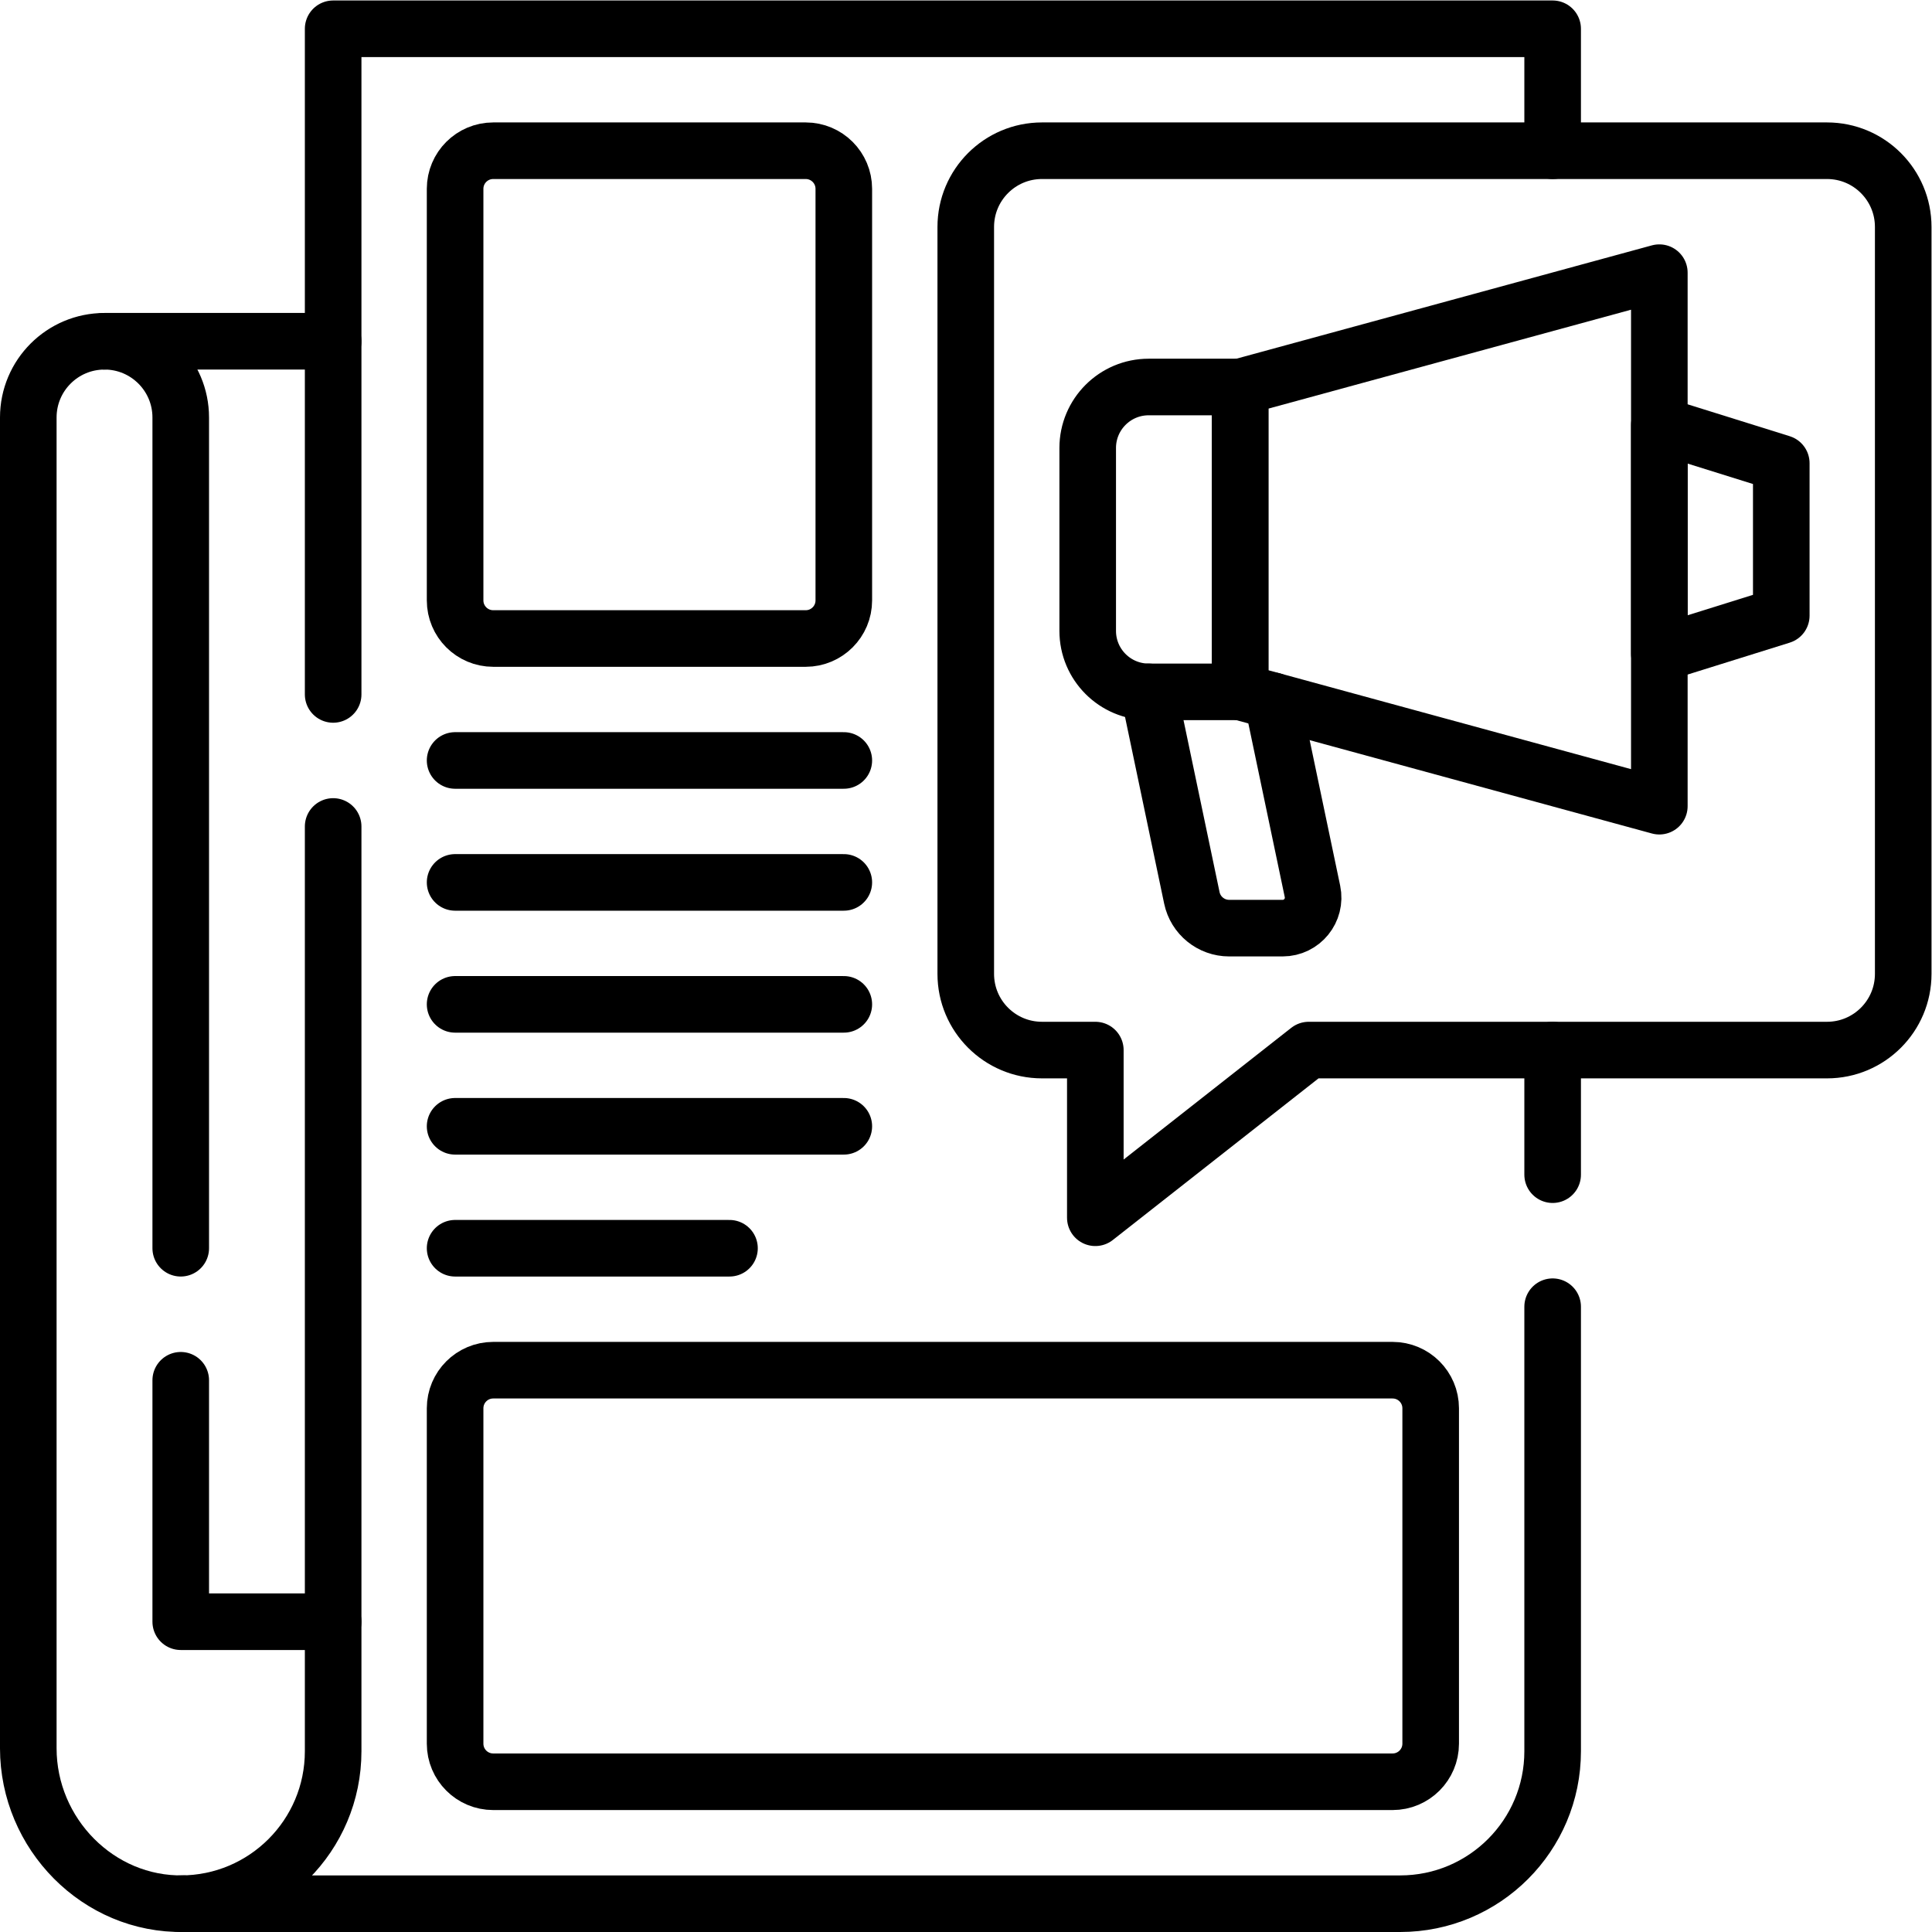
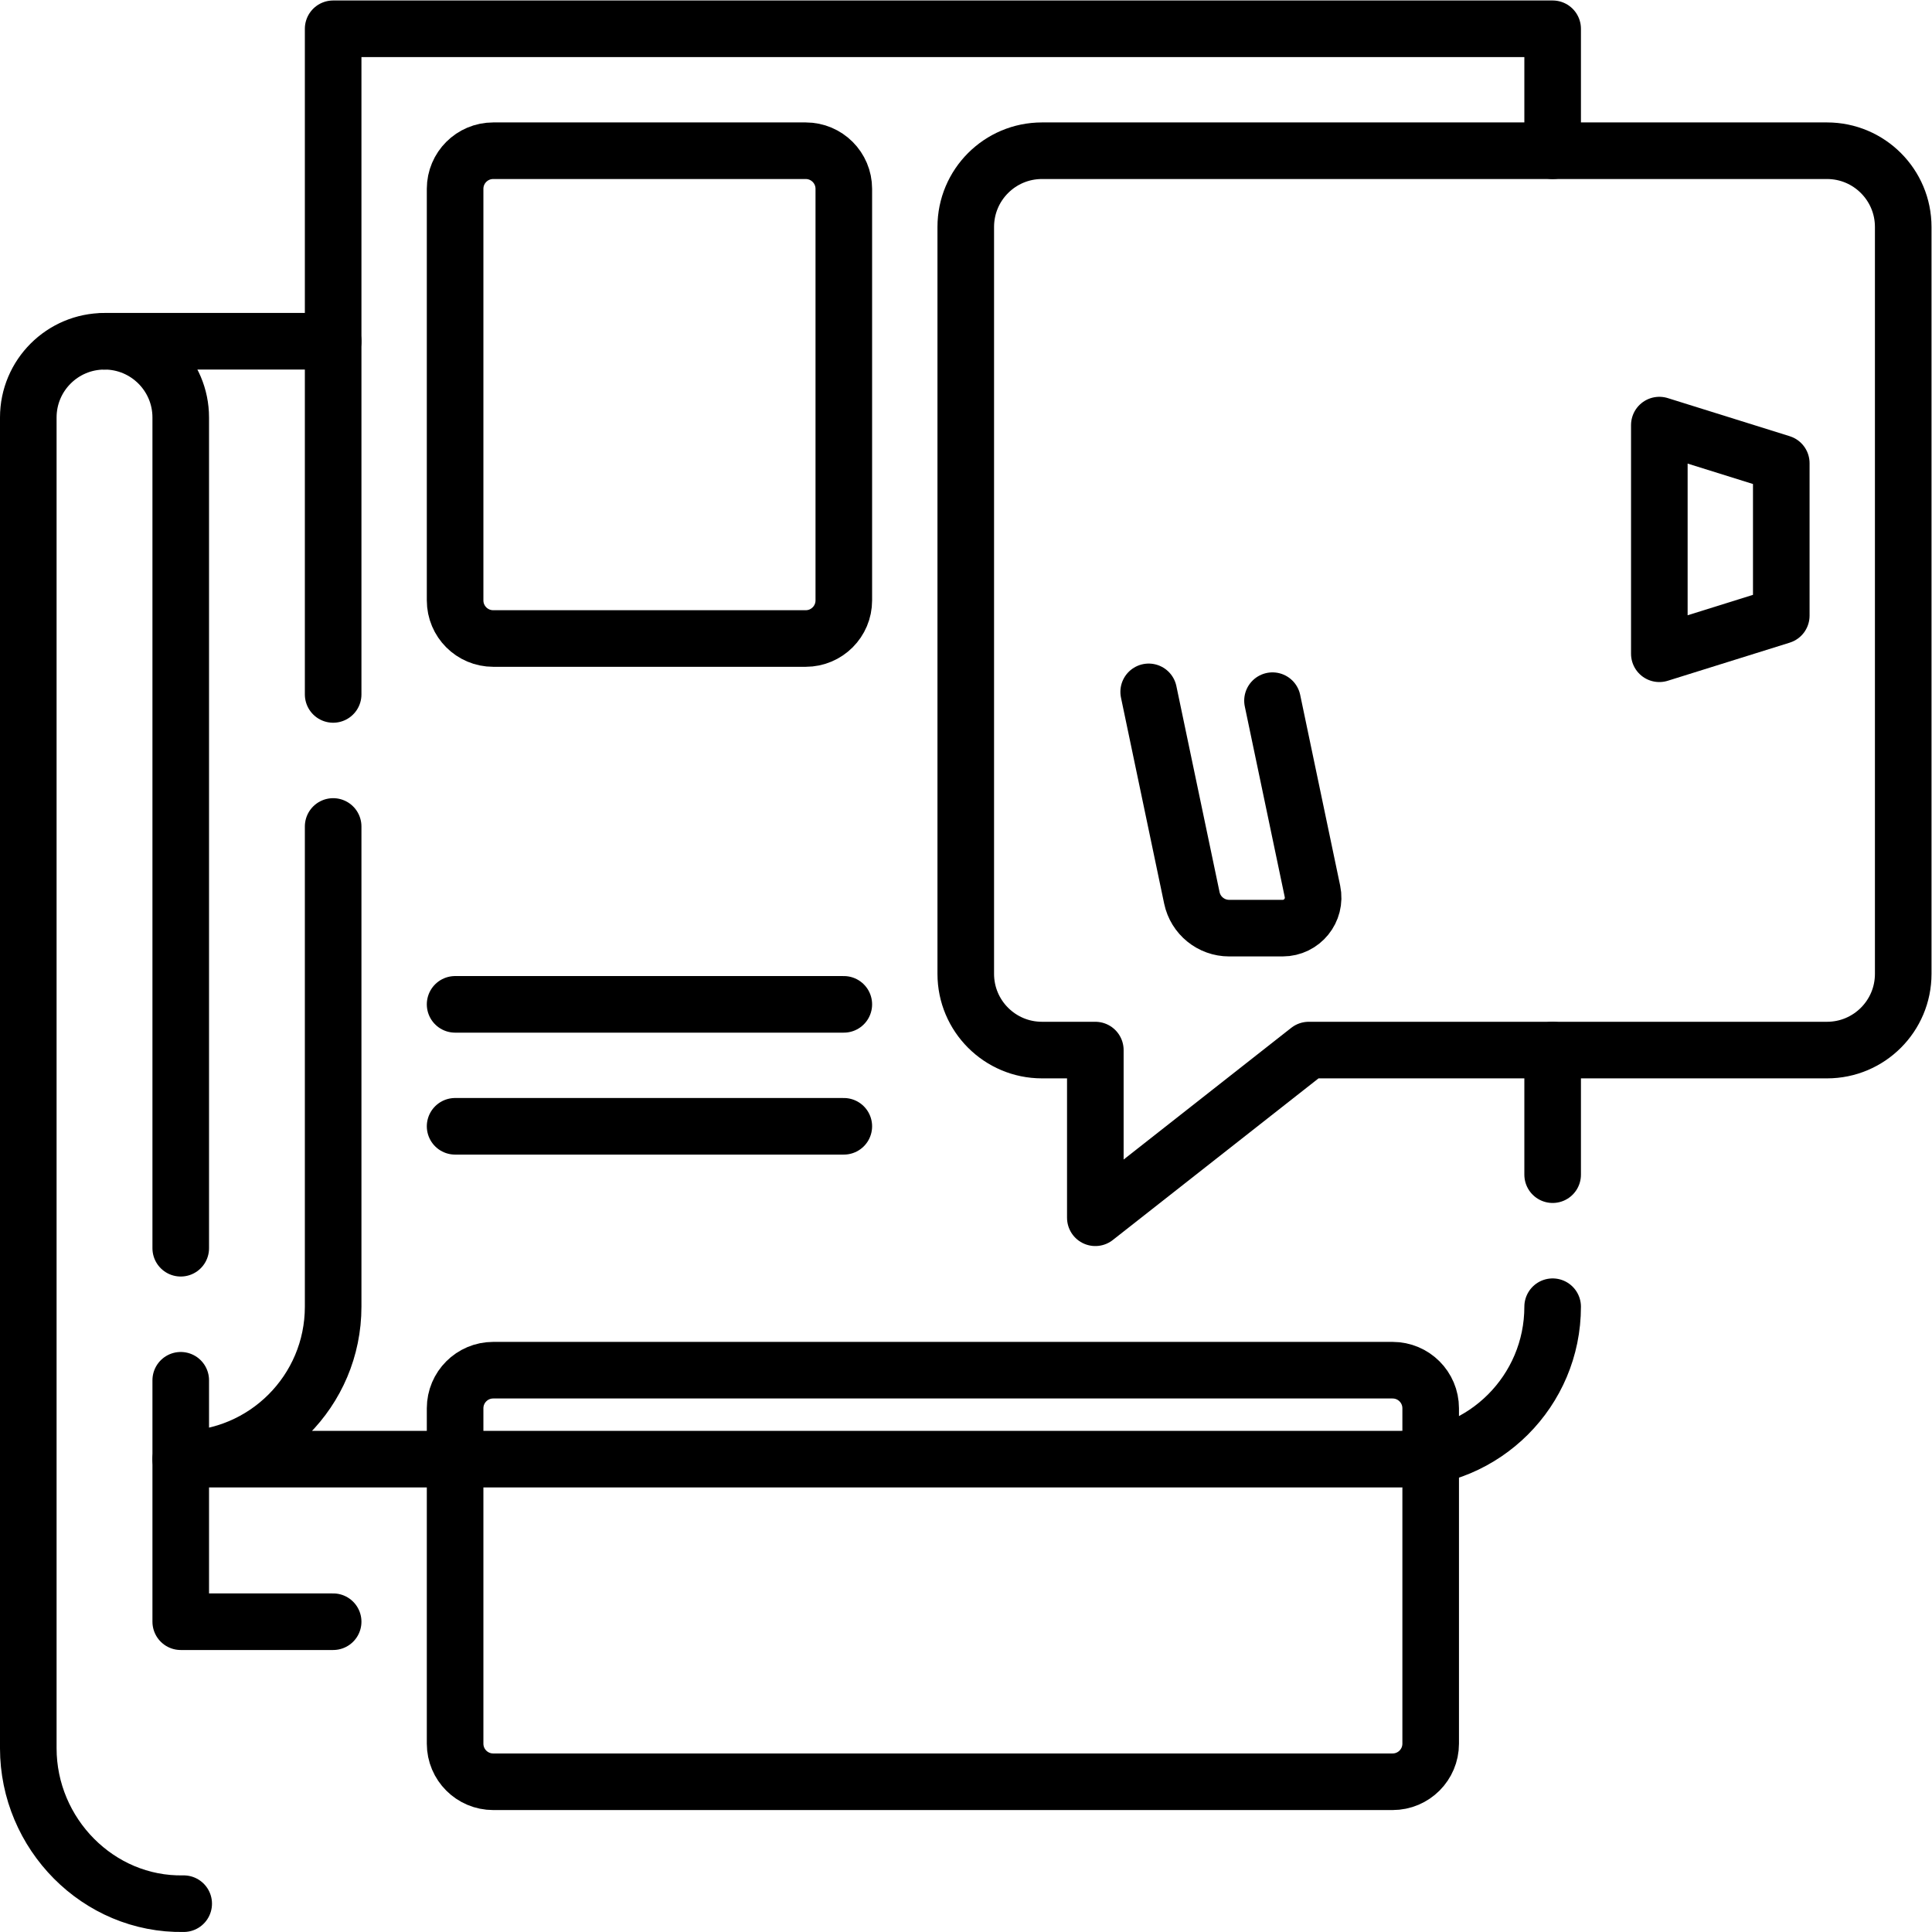
<svg xmlns="http://www.w3.org/2000/svg" id="svg6255" xml:space="preserve" width="682.667" height="682.667" viewBox="0 0 682.667 682.667">
  <defs id="defs6259">
    <clipPath id="clipPath6289">
      <path d="M 0,512 H 512 V 0 H 0 Z" id="path6287" />
    </clipPath>
  </defs>
  <g id="g6261" transform="matrix(1.333,0,0,-1.333,0,682.667)">
    <g id="g6263" transform="translate(120.638,310.549)">
-       <path d="M 0,0 H 103.037" style="fill:none;stroke:#000000;stroke-width:15;stroke-linecap:round;stroke-linejoin:round;stroke-miterlimit:10;stroke-dasharray:none;stroke-opacity:1" id="path6265" />
-     </g>
+       </g>
    <g id="g6267" transform="translate(120.638,278.224)">
-       <path d="M 0,0 H 103.037" style="fill:none;stroke:#000000;stroke-width:15;stroke-linecap:round;stroke-linejoin:round;stroke-miterlimit:10;stroke-dasharray:none;stroke-opacity:1" id="path6269" />
-     </g>
+       </g>
    <g id="g6271" transform="translate(120.638,245.898)">
      <path d="M 0,0 H 103.037" style="fill:none;stroke:#000000;stroke-width:15;stroke-linecap:round;stroke-linejoin:round;stroke-miterlimit:10;stroke-dasharray:none;stroke-opacity:1" id="path6273" />
    </g>
    <g id="g6275" transform="translate(120.638,213.573)">
      <path d="M 0,0 H 103.037" style="fill:none;stroke:#000000;stroke-width:15;stroke-linecap:round;stroke-linejoin:round;stroke-miterlimit:10;stroke-dasharray:none;stroke-opacity:1" id="path6277" />
    </g>
    <g id="g6279" transform="translate(120.638,181.248)">
-       <path d="M 0,0 H 72.732" style="fill:none;stroke:#000000;stroke-width:15;stroke-linecap:round;stroke-linejoin:round;stroke-miterlimit:10;stroke-dasharray:none;stroke-opacity:1" id="path6281" />
-     </g>
+       </g>
    <g id="g6283">
      <g id="g6285" clip-path="url(#clipPath6289)">
        <g id="g6291" transform="translate(48.694,7.508)">
          <path d="m 0,0 c -22.653,-0.434 -41.194,18.54 -41.194,41.197 v 352.759 c 0,11.157 9.045,20.203 20.203,20.203" style="fill:none;stroke:#000000;stroke-width:15;stroke-linecap:round;stroke-linejoin:round;stroke-miterlimit:10;stroke-dasharray:none;stroke-opacity:1" id="path6293" />
        </g>
        <g id="g6295" transform="translate(47.91,146.25)">
          <path d="M 0,0 V -64 H 40.4" style="fill:none;stroke:#000000;stroke-width:15;stroke-linecap:round;stroke-linejoin:round;stroke-miterlimit:10;stroke-dasharray:none;stroke-opacity:1" id="path6297" />
        </g>
        <g id="g6299" transform="translate(47.91,181.25)">
          <path d="m 0,0 v 220.21 c 0,11.16 -9.05,20.21 -20.21,20.21 H 40.4" style="fill:none;stroke:#000000;stroke-width:15;stroke-linecap:round;stroke-linejoin:round;stroke-miterlimit:10;stroke-dasharray:none;stroke-opacity:1" id="path6301" />
        </g>
        <g id="g6303" transform="translate(88.31,328.05)">
          <path d="M 0,0 V 176.45 H 323.26 V 144.12" style="fill:none;stroke:#000000;stroke-width:15;stroke-linecap:round;stroke-linejoin:round;stroke-miterlimit:10;stroke-dasharray:none;stroke-opacity:1" id="path6305" />
        </g>
        <g id="g6307" transform="translate(411.57,165.75)">
-           <path d="m 0,0 v -117.84 c 0,-22.32 -18.1,-40.41 -40.41,-40.41 h -323.25 c 22.31,0 40.4,18.09 40.4,40.41 V 127.3" style="fill:none;stroke:#000000;stroke-width:15;stroke-linecap:round;stroke-linejoin:round;stroke-miterlimit:10;stroke-dasharray:none;stroke-opacity:1" id="path6309" />
+           <path d="m 0,0 c 0,-22.32 -18.1,-40.41 -40.41,-40.41 h -323.25 c 22.31,0 40.4,18.09 40.4,40.41 V 127.3" style="fill:none;stroke:#000000;stroke-width:15;stroke-linecap:round;stroke-linejoin:round;stroke-miterlimit:10;stroke-dasharray:none;stroke-opacity:1" id="path6309" />
        </g>
        <g id="g6311" transform="translate(411.57,200.75)">
          <path d="M 0,0 V 33.03" style="fill:none;stroke:#000000;stroke-width:15;stroke-linecap:round;stroke-linejoin:round;stroke-miterlimit:10;stroke-dasharray:none;stroke-opacity:1" id="path6313" />
        </g>
        <g id="g6315" transform="translate(484.297,472.175)">
          <path d="m 0,0 h -208.094 c -11.157,0 -20.203,-9.045 -20.203,-20.203 v -197.992 c 0,-11.159 9.046,-20.203 20.203,-20.203 h 14.143 v -44.448 l 56.569,44.448 H 0 c 11.158,0 20.203,9.044 20.203,20.203 V -20.203 C 20.203,-9.045 11.158,0 0,0 Z" style="fill:none;stroke:#000000;stroke-width:15;stroke-linecap:round;stroke-linejoin:round;stroke-miterlimit:10;stroke-dasharray:none;stroke-opacity:1" id="path6317" />
        </g>
        <g id="g6319" transform="translate(328.732,328.731)">
-           <path d="M 0,0 H -24.244 C -33.17,0 -40.407,7.236 -40.407,16.163 V 64.65 c 0,8.927 7.237,16.163 16.163,16.163 H 0 Z" style="fill:none;stroke:#000000;stroke-width:15;stroke-linecap:round;stroke-linejoin:round;stroke-miterlimit:10;stroke-dasharray:none;stroke-opacity:1" id="path6321" />
-         </g>
+           </g>
        <g id="g6323" transform="translate(337.308,326.398)">
          <path d="m 0,0 10.597,-50.559 c 1.05,-5.02 -2.779,-9.738 -7.91,-9.738 h -14.173 c -4.778,0 -8.91,3.354 -9.889,8.031 L -32.82,2.333" style="fill:none;stroke:#000000;stroke-width:15;stroke-linecap:round;stroke-linejoin:round;stroke-miterlimit:10;stroke-dasharray:none;stroke-opacity:1" id="path6325" />
        </g>
        <g id="g6327" transform="translate(328.732,409.545)">
-           <path d="m 0,0 v -80.813 l 111.118,-30.305 V 30.305 Z" style="fill:none;stroke:#000000;stroke-width:15;stroke-linecap:round;stroke-linejoin:round;stroke-miterlimit:10;stroke-dasharray:none;stroke-opacity:1" id="path6329" />
-         </g>
+           </g>
        <g id="g6331" transform="translate(472.175,348.935)">
          <path d="M 0,0 -32.325,-10.102 V 50.509 L 0,40.407 Z" style="fill:none;stroke:#000000;stroke-width:15;stroke-linecap:round;stroke-linejoin:round;stroke-miterlimit:10;stroke-dasharray:none;stroke-opacity:1" id="path6333" />
        </g>
        <g id="g6335" transform="translate(369.138,148.923)">
          <path d="m 0,0 h -238.398 c -5.58,0 -10.102,-4.522 -10.102,-10.102 v -88.894 c 0,-5.579 4.522,-10.102 10.102,-10.102 H 0 c 5.579,0 10.102,4.523 10.102,10.102 v 88.894 C 10.102,-4.522 5.579,0 0,0 Z" style="fill:none;stroke:#000000;stroke-width:15;stroke-linecap:round;stroke-linejoin:round;stroke-miterlimit:10;stroke-dasharray:none;stroke-opacity:1" id="path6337" />
        </g>
        <g id="g6339" transform="translate(213.573,342.874)">
          <path d="m 0,0 h -82.833 c -5.58,0 -10.102,4.522 -10.102,10.102 v 109.097 c 0,5.579 4.522,10.102 10.102,10.102 H 0 c 5.579,0 10.102,-4.523 10.102,-10.102 V 10.102 C 10.102,4.522 5.579,0 0,0 Z" style="fill:none;stroke:#000000;stroke-width:15;stroke-linecap:round;stroke-linejoin:round;stroke-miterlimit:10;stroke-dasharray:none;stroke-opacity:1" id="path6341" />
        </g>
      </g>
    </g>
  </g>
</svg>